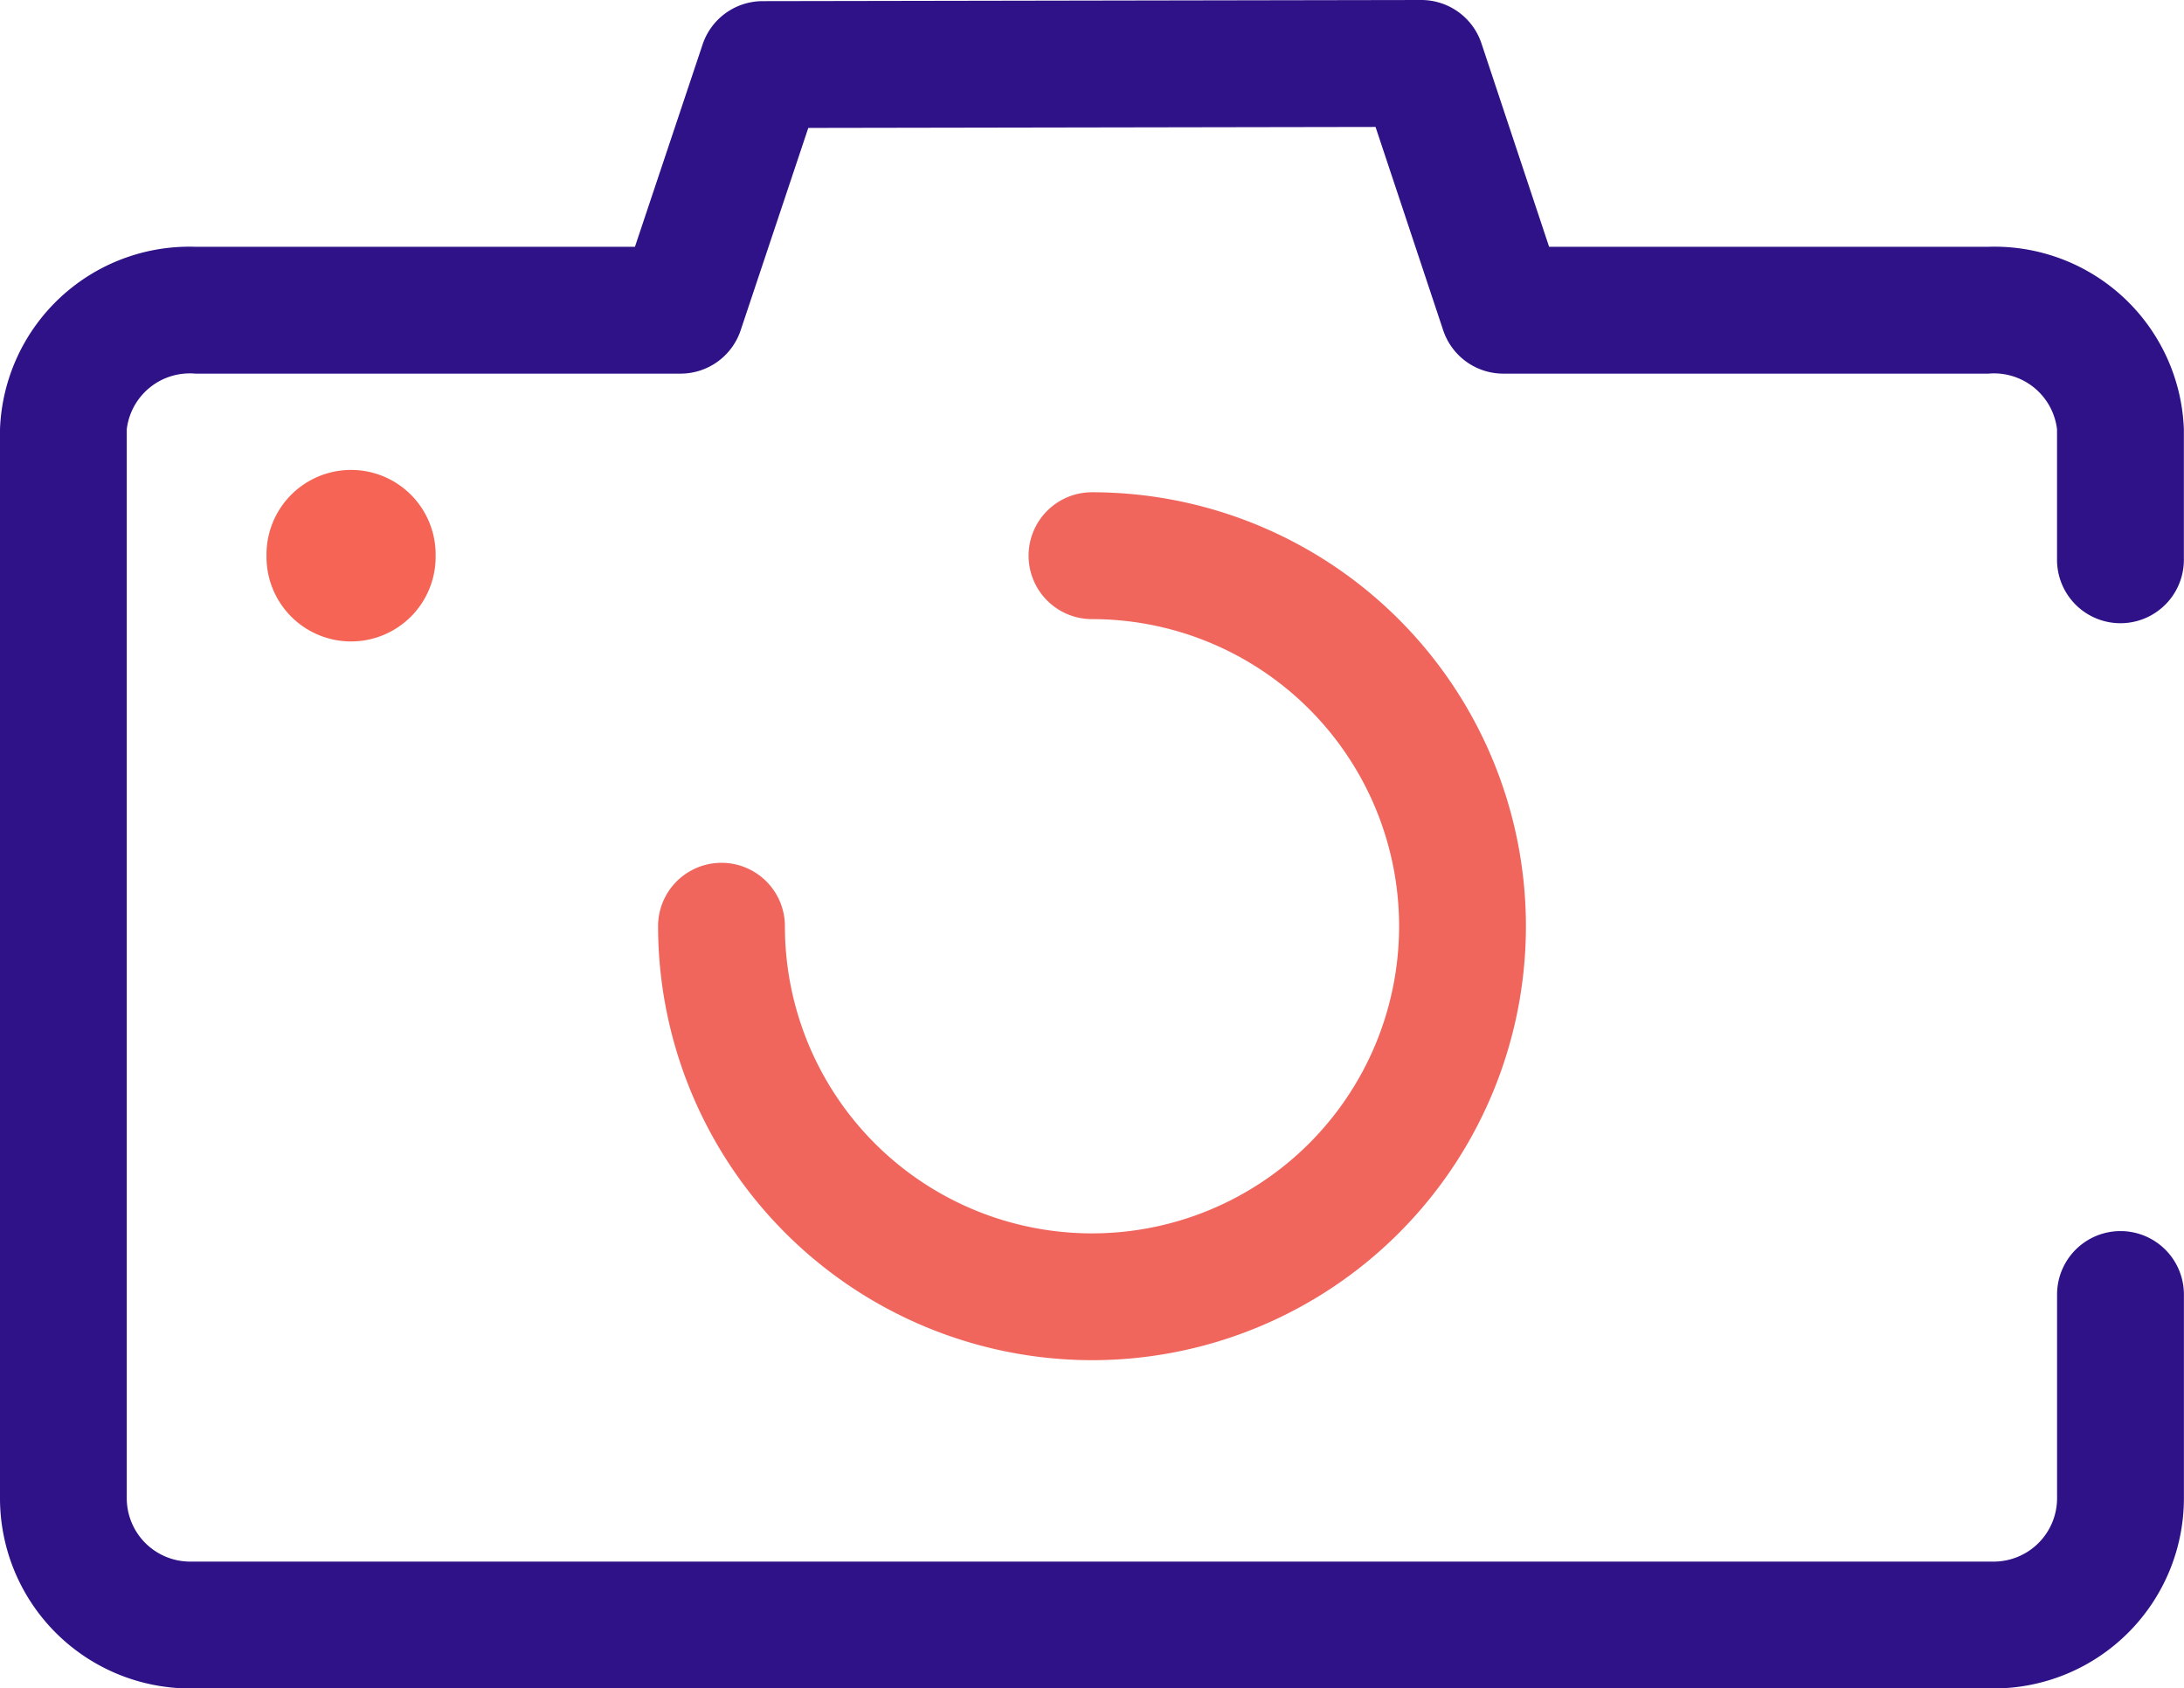
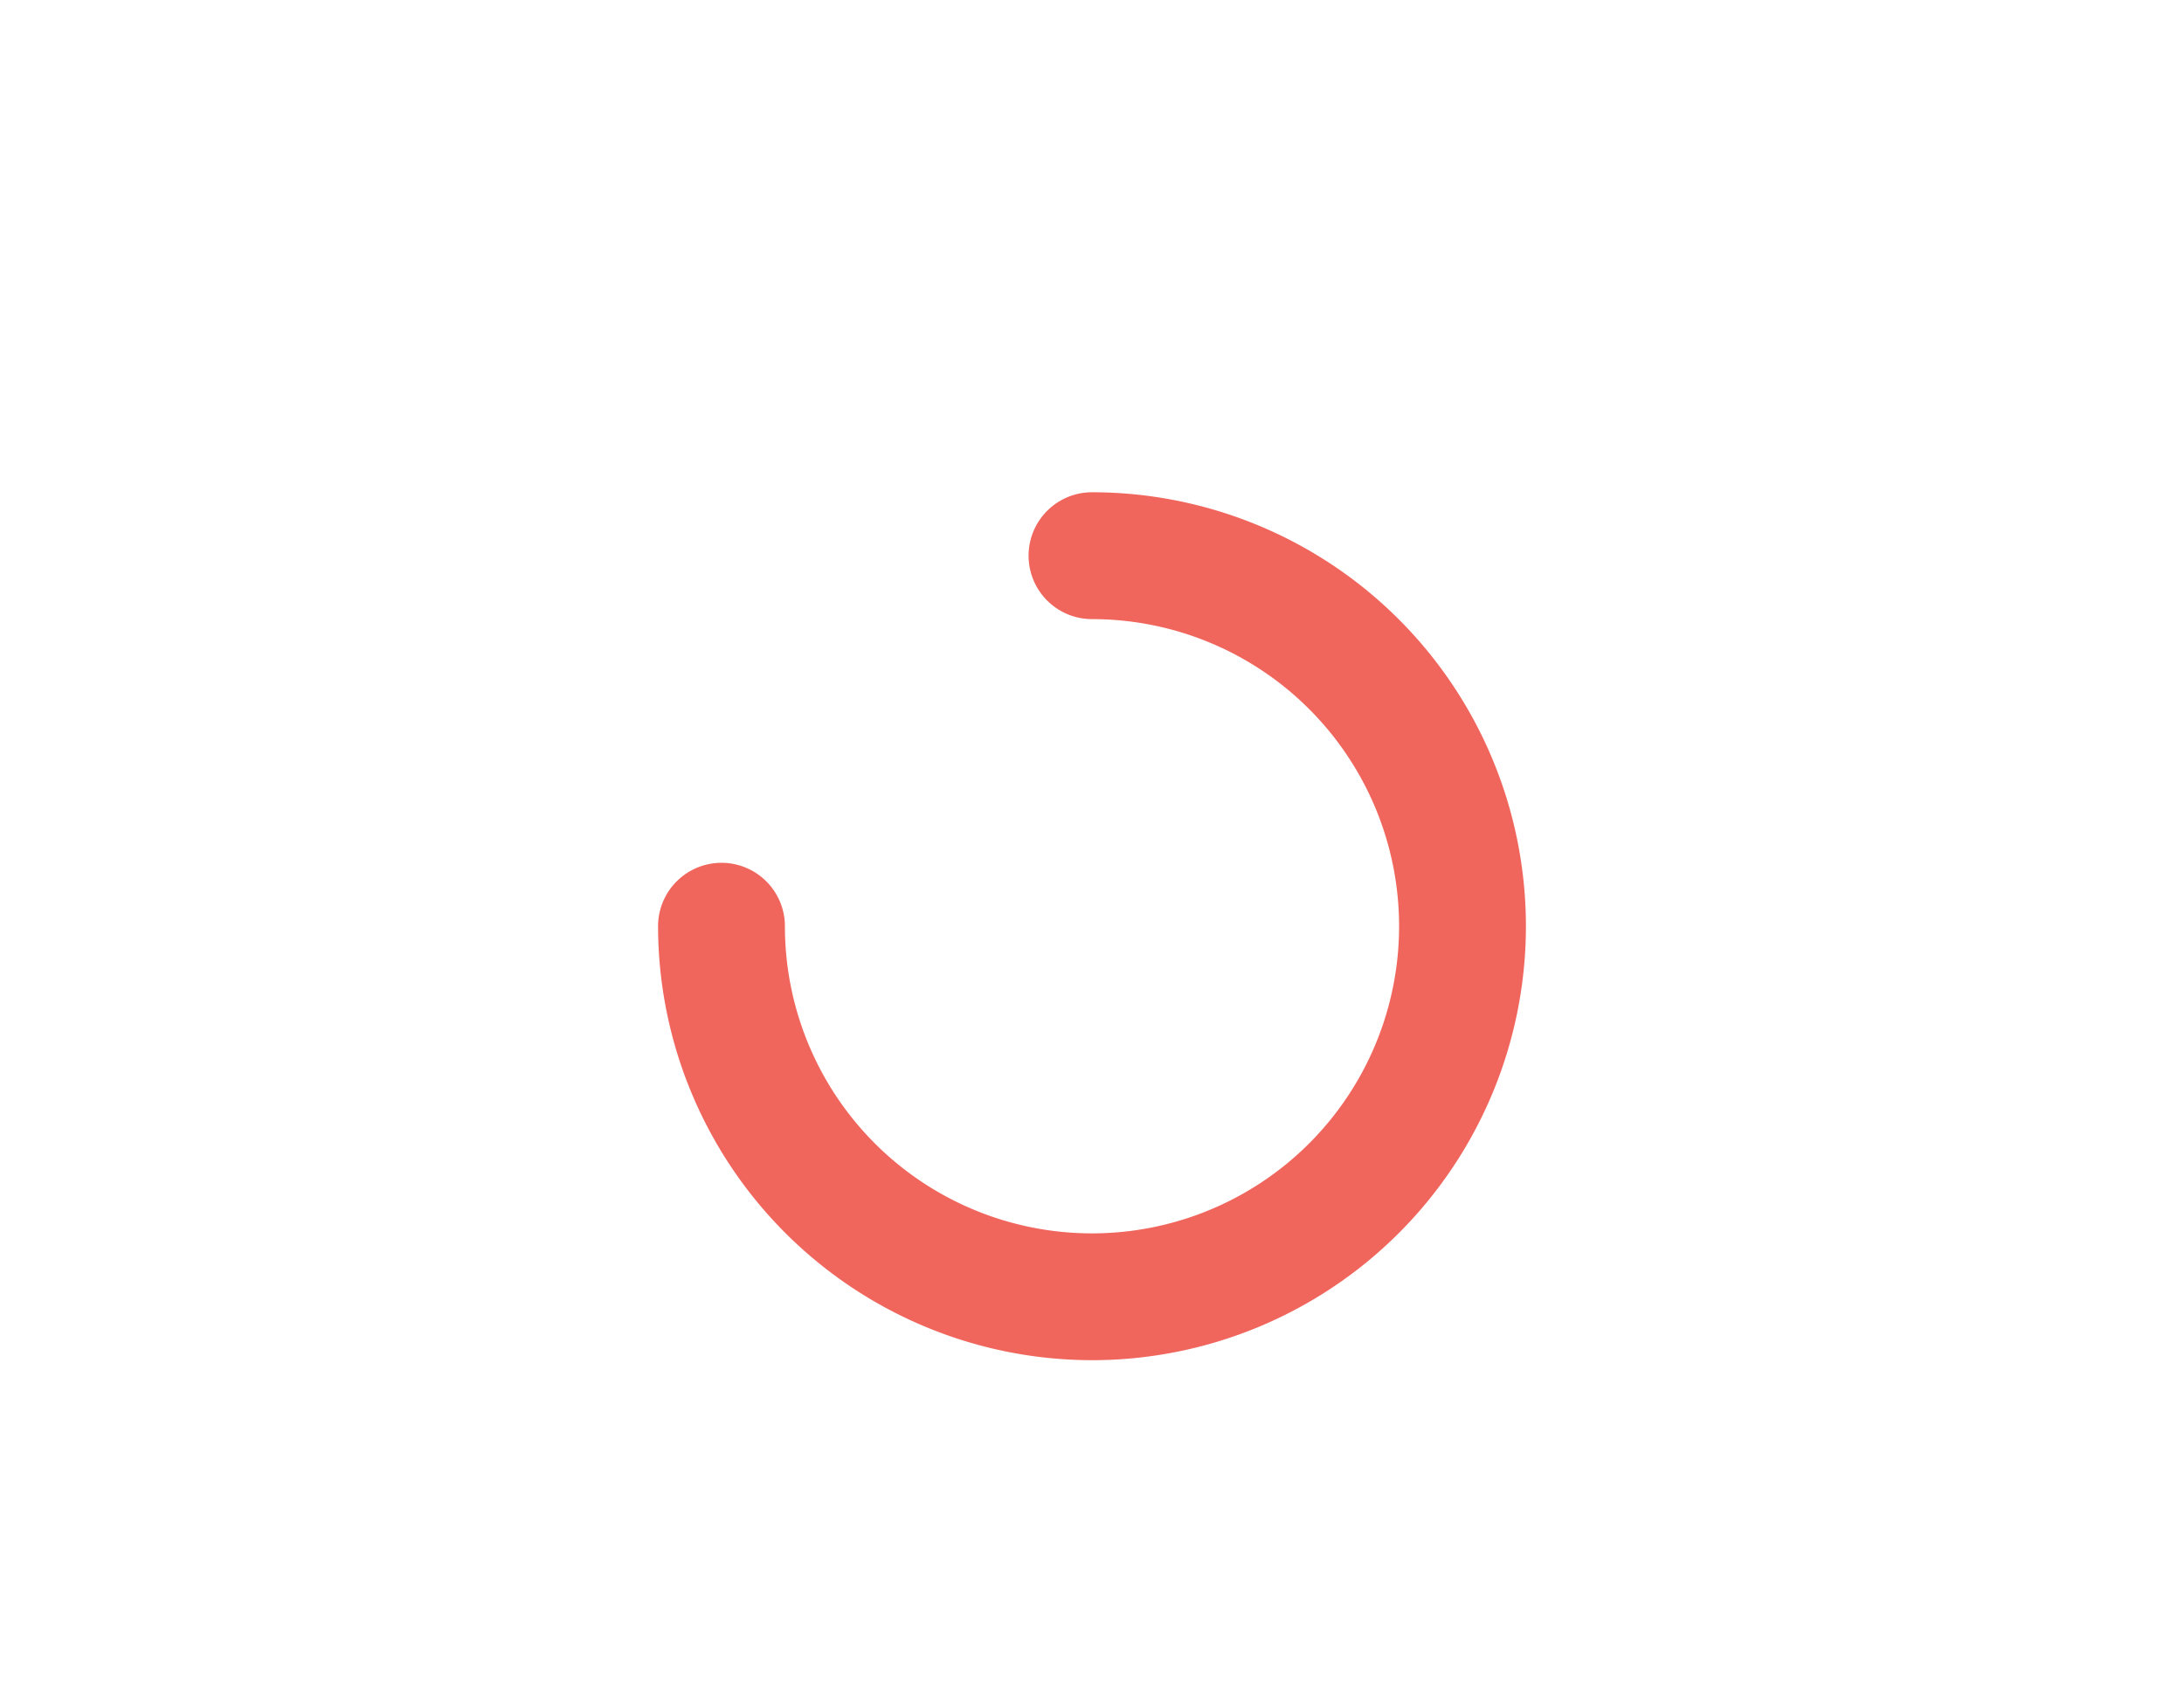
<svg xmlns="http://www.w3.org/2000/svg" width="51.654" height="39.927" viewBox="0 0 51.654 39.927">
  <g transform="translate(-5557.628 -456.071)">
    <path d="M5583.455,488.237a10.274,10.274,0,0,1-10.263-10.262,1.5,1.5,0,0,1,3,0,7.263,7.263,0,1,0,7.263-7.263,1.5,1.5,0,0,1,0-3,10.262,10.262,0,1,1,0,20.525Z" fill="#f0665d" />
-     <path d="M5565.931,471.24a2,2,0,0,1-2-2v-.056a2,2,0,0,1,4,0v.056A2,2,0,0,1,5565.931,471.24Z" fill="#f56454" />
-     <path d="M5604.782,496h-42.654a4.5,4.5,0,0,1-4.5-4.5V466.223a4.483,4.483,0,0,1,4.623-4.316h10.394l1.6-4.784a1.5,1.5,0,0,1,1.42-1.025l15.578-.027h0a1.5,1.5,0,0,1,1.423,1.026l1.6,4.81h10.39a4.483,4.483,0,0,1,4.623,4.316v3.086a1.5,1.5,0,0,1-3,0v-3.086a1.5,1.5,0,0,0-1.623-1.316h-11.472a1.5,1.5,0,0,1-1.423-1.026l-1.6-4.808-13.416.023-1.6,4.787a1.5,1.5,0,0,1-1.422,1.024h-11.474a1.5,1.5,0,0,0-1.623,1.316V491.5a1.5,1.5,0,0,0,1.5,1.5h42.654a1.5,1.5,0,0,0,1.5-1.5v-4.816a1.5,1.5,0,0,1,3,0V491.5A4.5,4.5,0,0,1,5604.782,496Z" fill="#2f1288" />
  </g>
</svg>